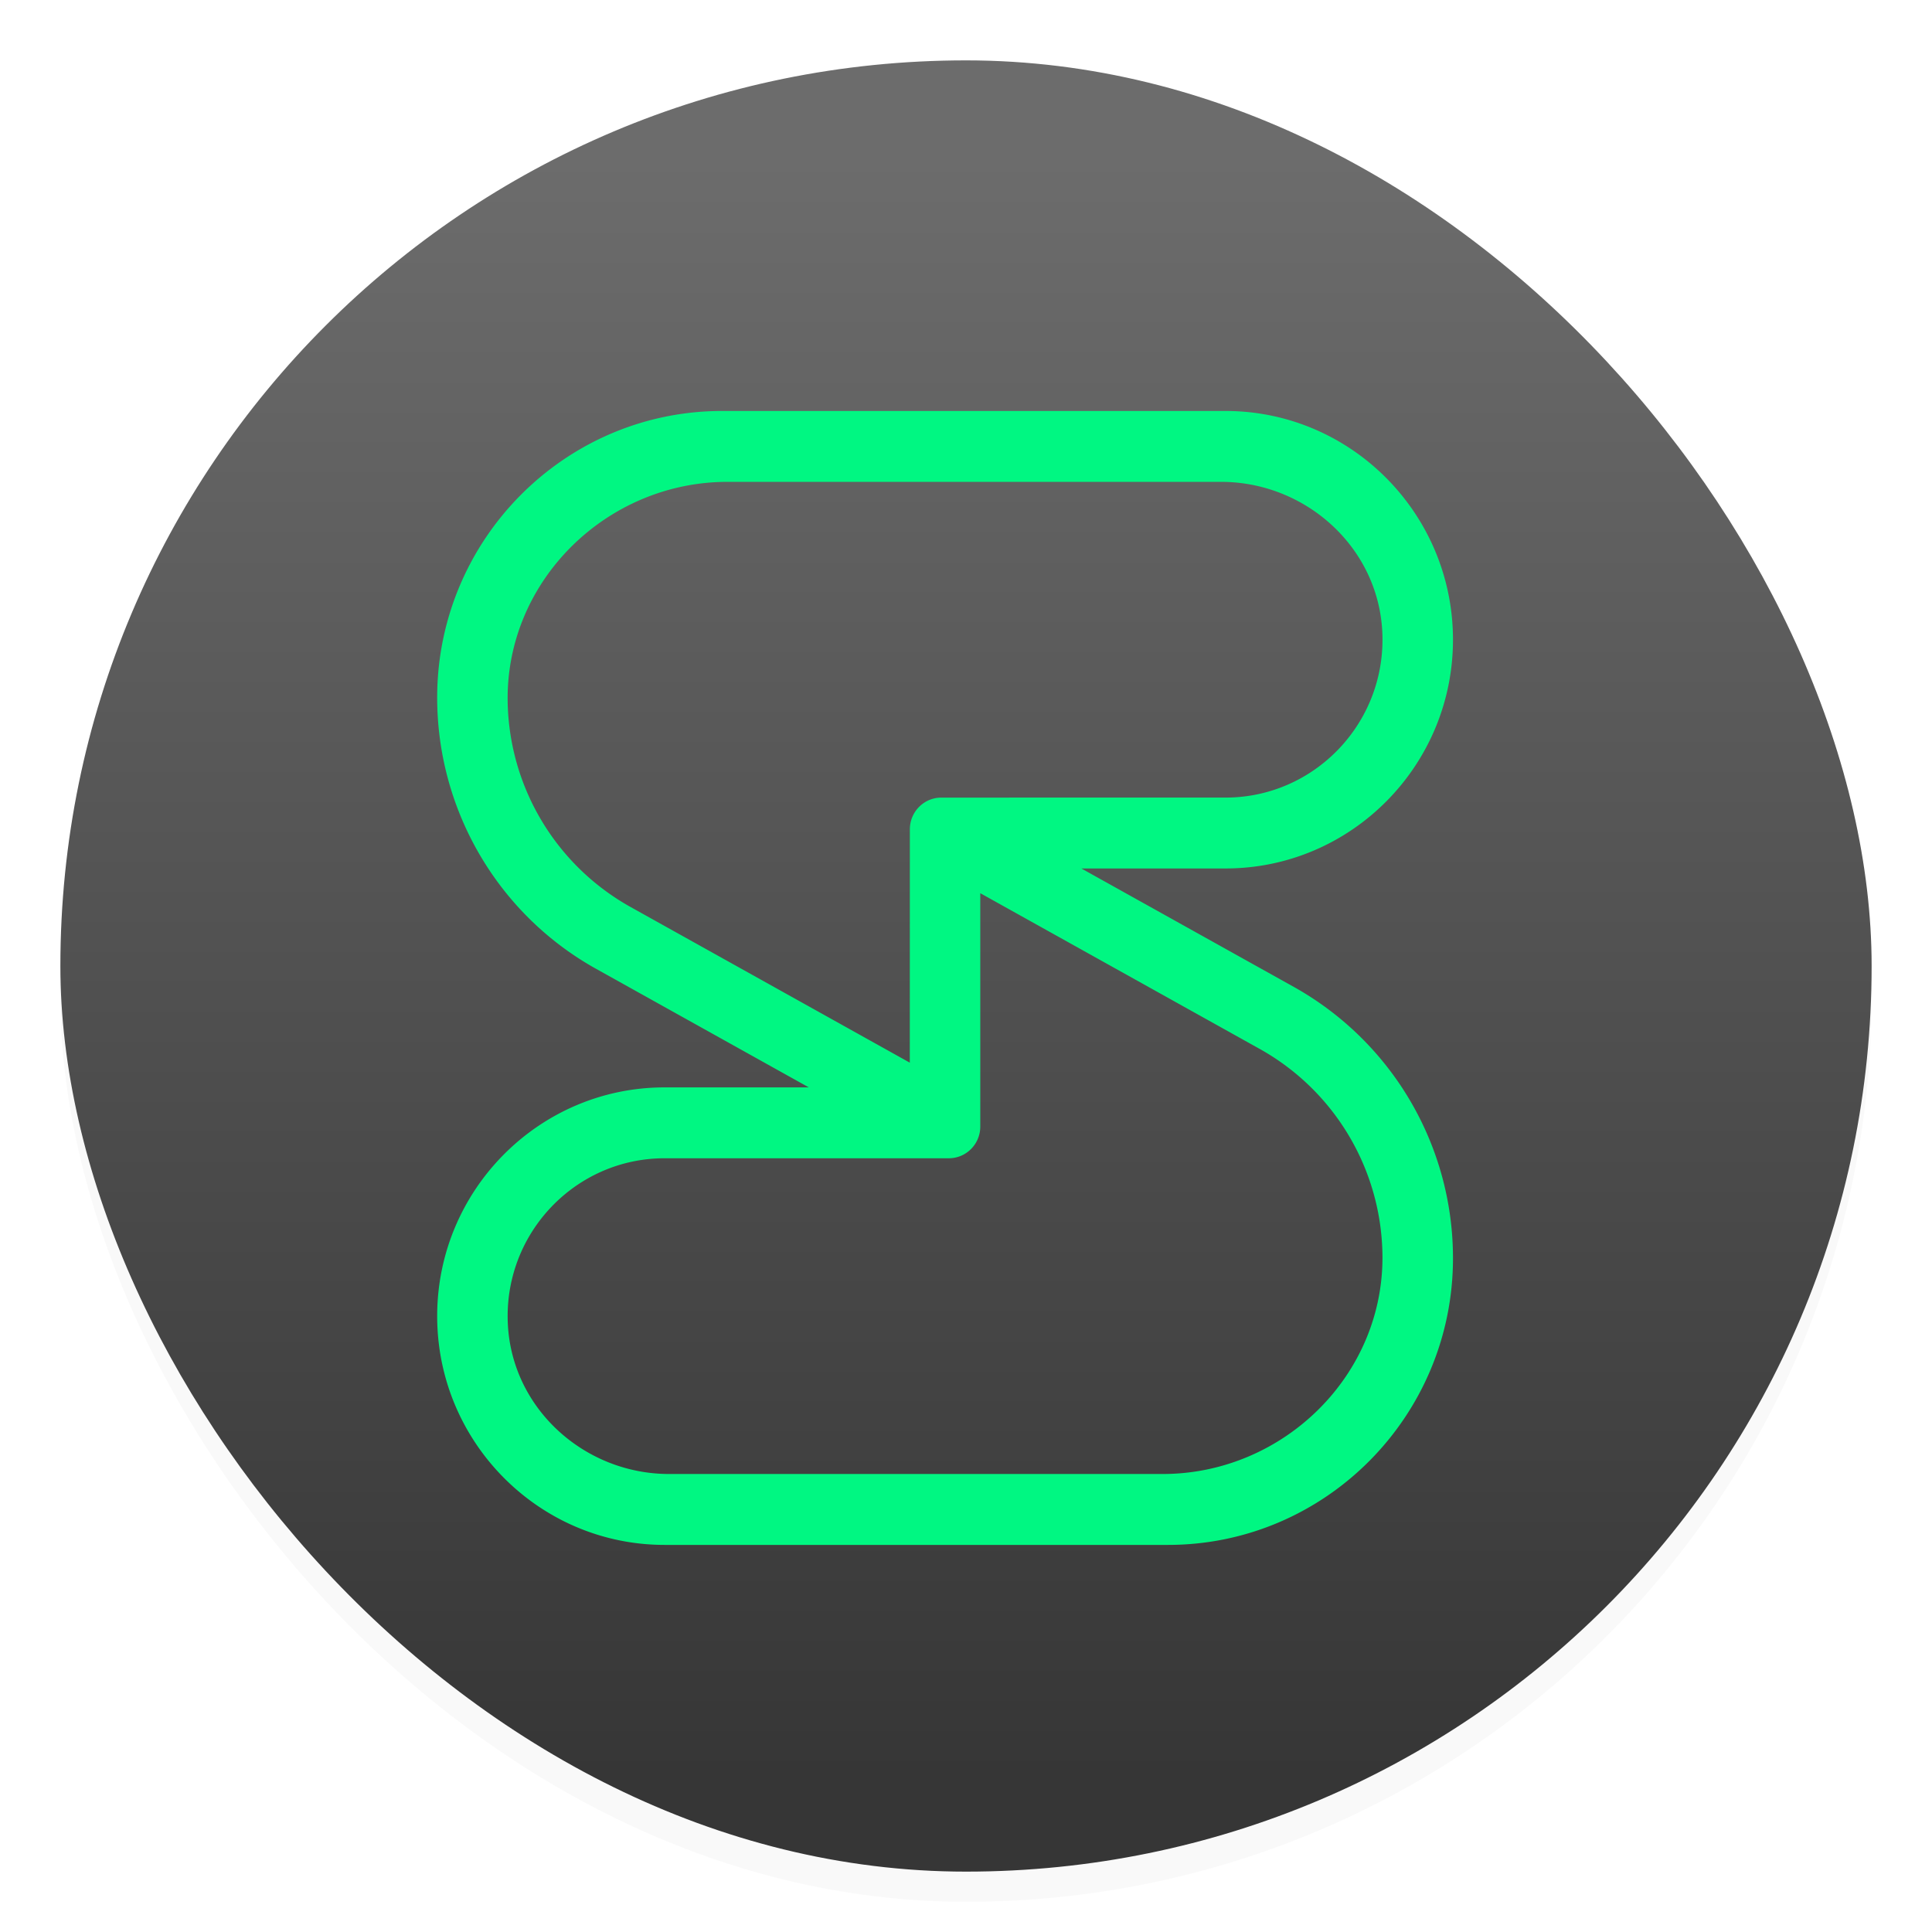
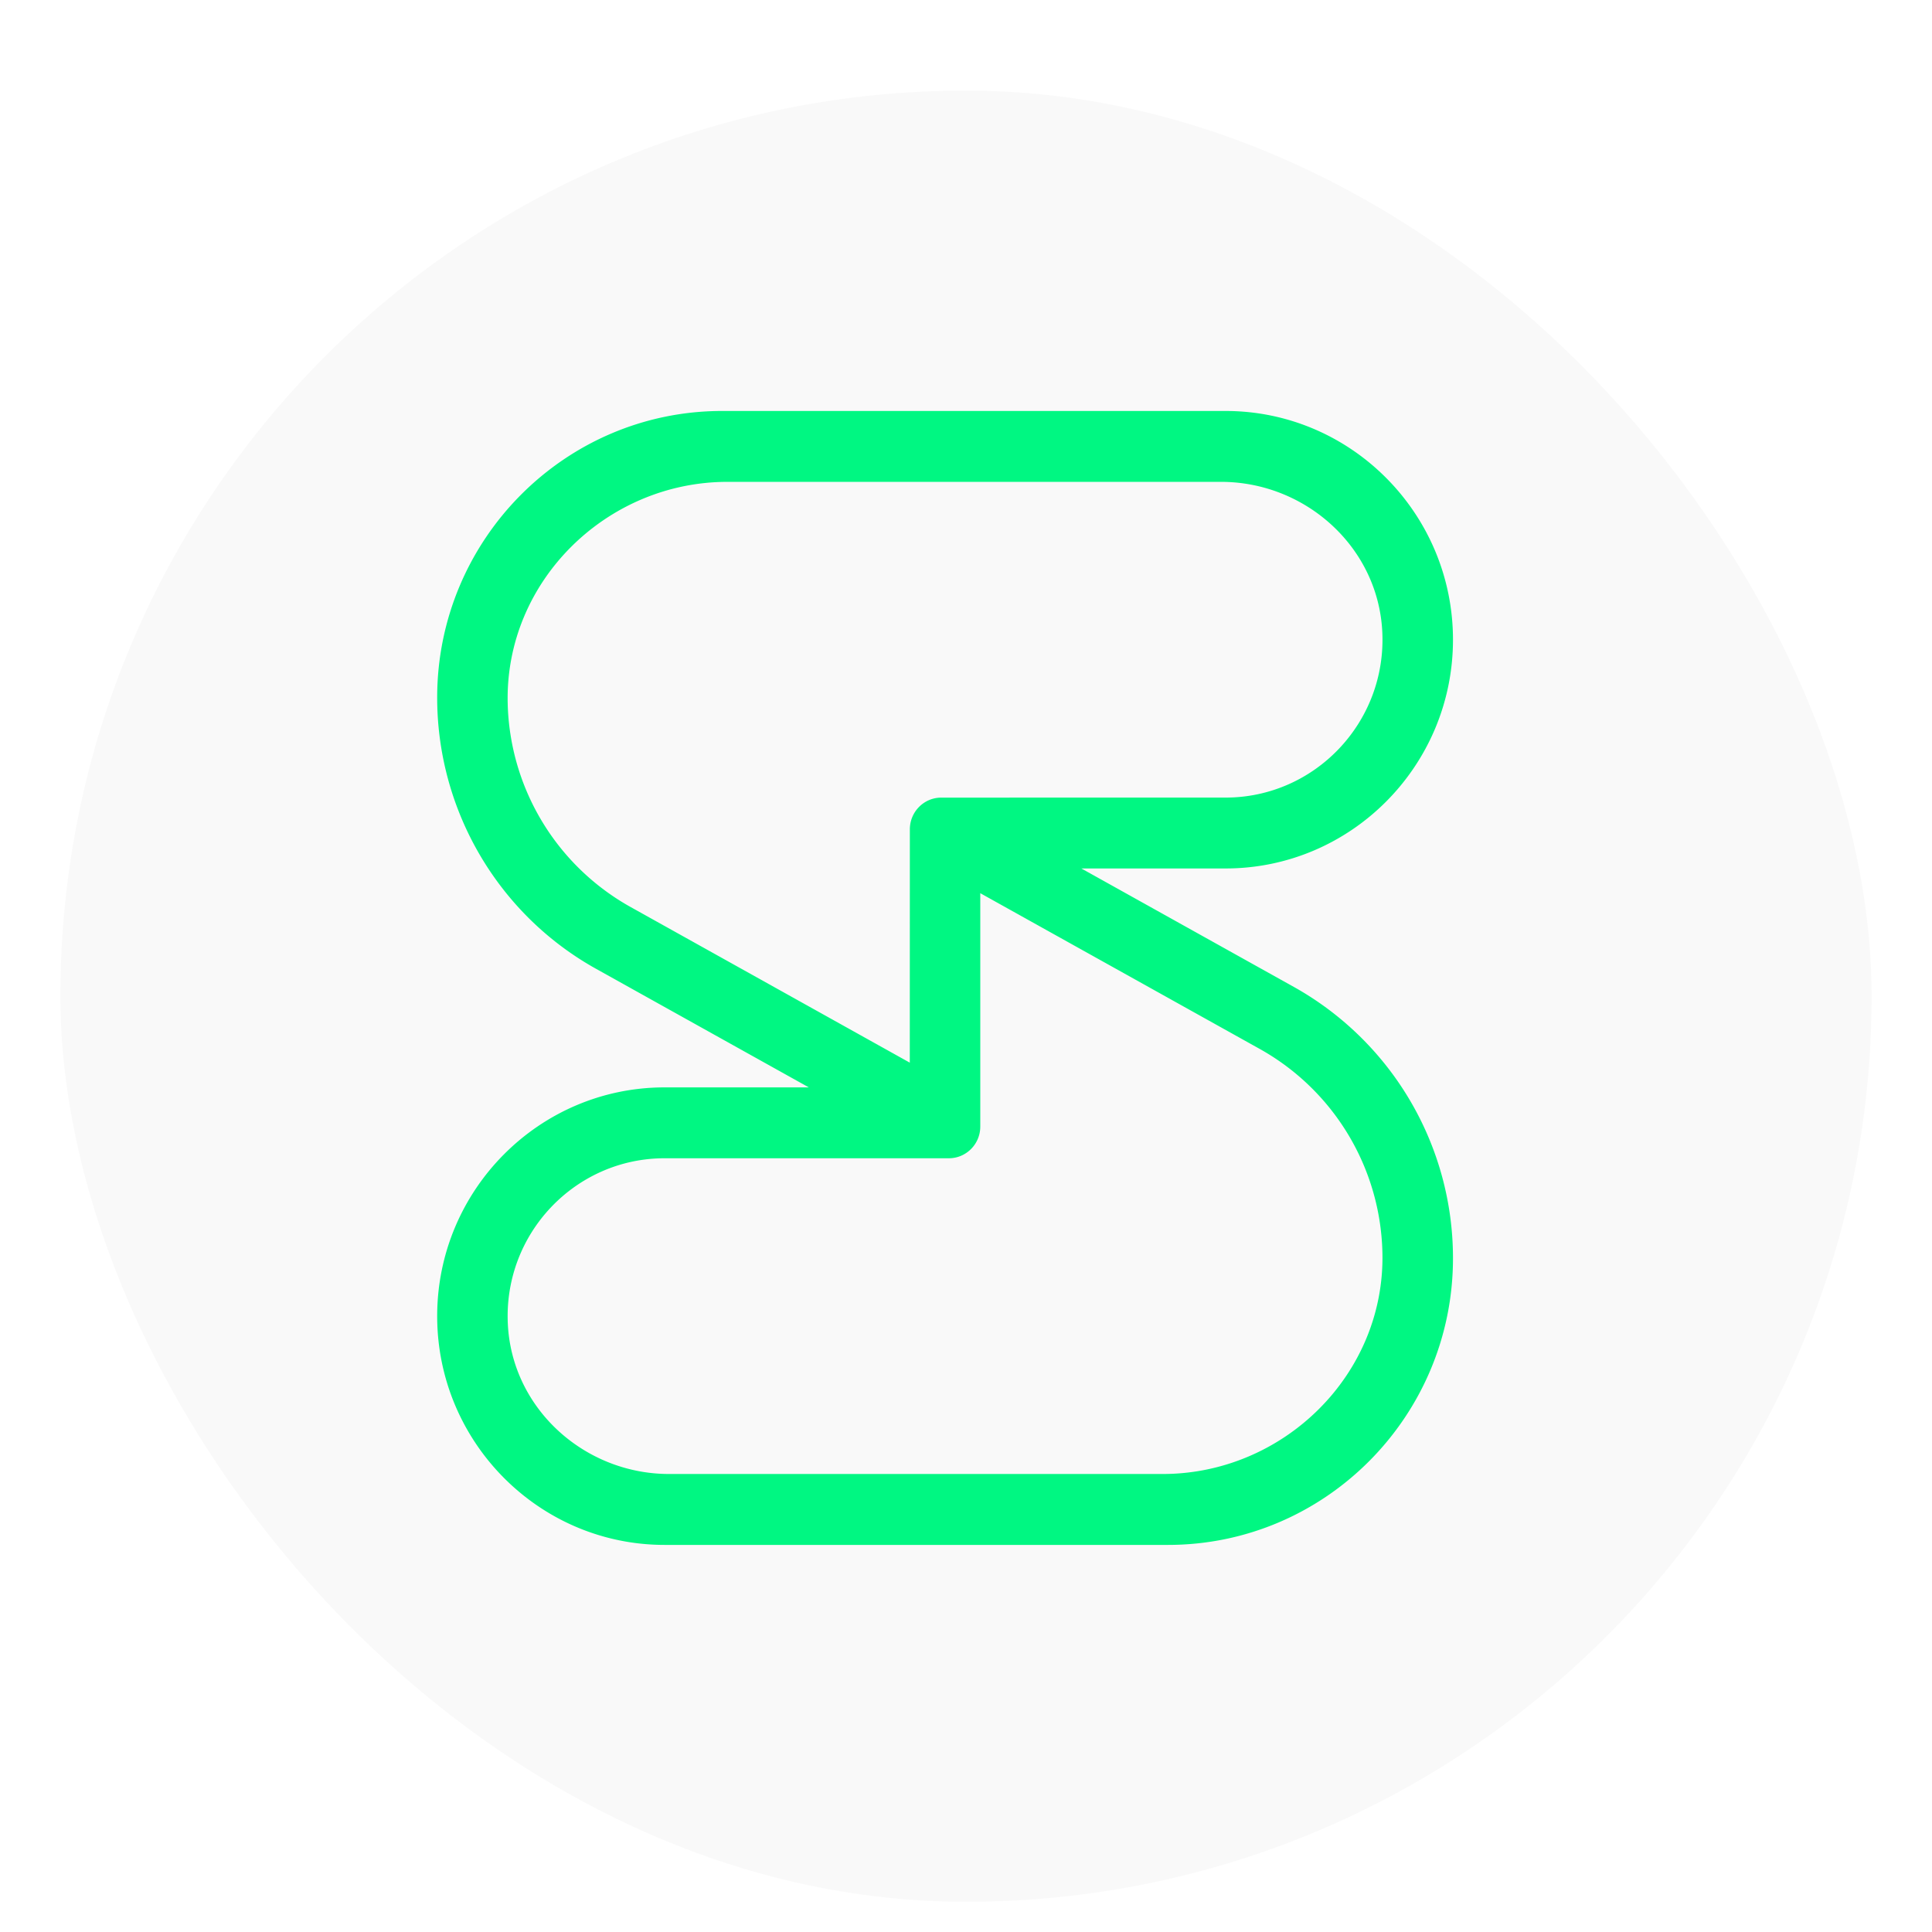
<svg xmlns="http://www.w3.org/2000/svg" width="64" height="64" fill="none" style="-webkit-print-color-adjust:exact">
  <defs>
    <linearGradient id="b" x1="7.937" x2="7.937" y1="15.081" y2="1.852" gradientTransform="translate(-2.286 -2.252)scale(4.049)" gradientUnits="userSpaceOnUse">
      <stop offset="0" stop-color="#363636" />
      <stop offset="1" stop-color="#6c6c6c" />
    </linearGradient>
    <filter id="a" width="1.054" height="1.054" x="-.027" y="-.027" color-interpolation-filters="sRGB">
      <feGaussianBlur stdDeviation=".675" />
    </filter>
  </defs>
  <rect width="60" height="60" x="2" y="3" fill="#000" filter="url(#a)" opacity=".15" rx="30" ry="30" />
-   <rect width="60" height="60" x="2" y="2" fill="url(#b)" rx="30" ry="30" />
  <g fill="#000" class="fills">
    <path fill="#00f782" d="m42.869 32.698-7.048-3.929h4.777c4.154 0 7.534-3.398 7.534-7.577 0-4.178-3.38-7.578-7.534-7.578H23.92c-5.204 0-9.438 4.259-9.438 9.494 0 3.732 2.016 7.176 5.263 8.985l7.048 3.928h-4.778c-4.153 0-7.533 3.399-7.533 7.577 0 4.179 3.38 7.579 7.533 7.579h16.679c5.204 0 9.438-4.259 9.438-9.494a10.29 10.29 0 0 0-5.263-8.985m-21.994-2.66a7.94 7.94 0 0 1-4.057-6.745c-.094-4.031 3.271-7.331 7.28-7.331h16.349c2.796 0 5.205 2.157 5.343 4.966.148 3.002-2.238 5.493-5.192 5.493l-9.416.001c-.576 0-1.04.47-1.042 1.048l-.002 7.732zm17.64 18.79h-16.35c-2.795 0-5.205-2.157-5.342-4.966-.148-3.002 2.238-5.493 5.191-5.493h9.417c.576 0 1.042-.47 1.042-1.049v-7.732l9.264 5.163a7.93 7.93 0 0 1 4.057 6.745c.095 4.031-3.271 7.332-7.279 7.332" class="st0" />
  </g>
</svg>